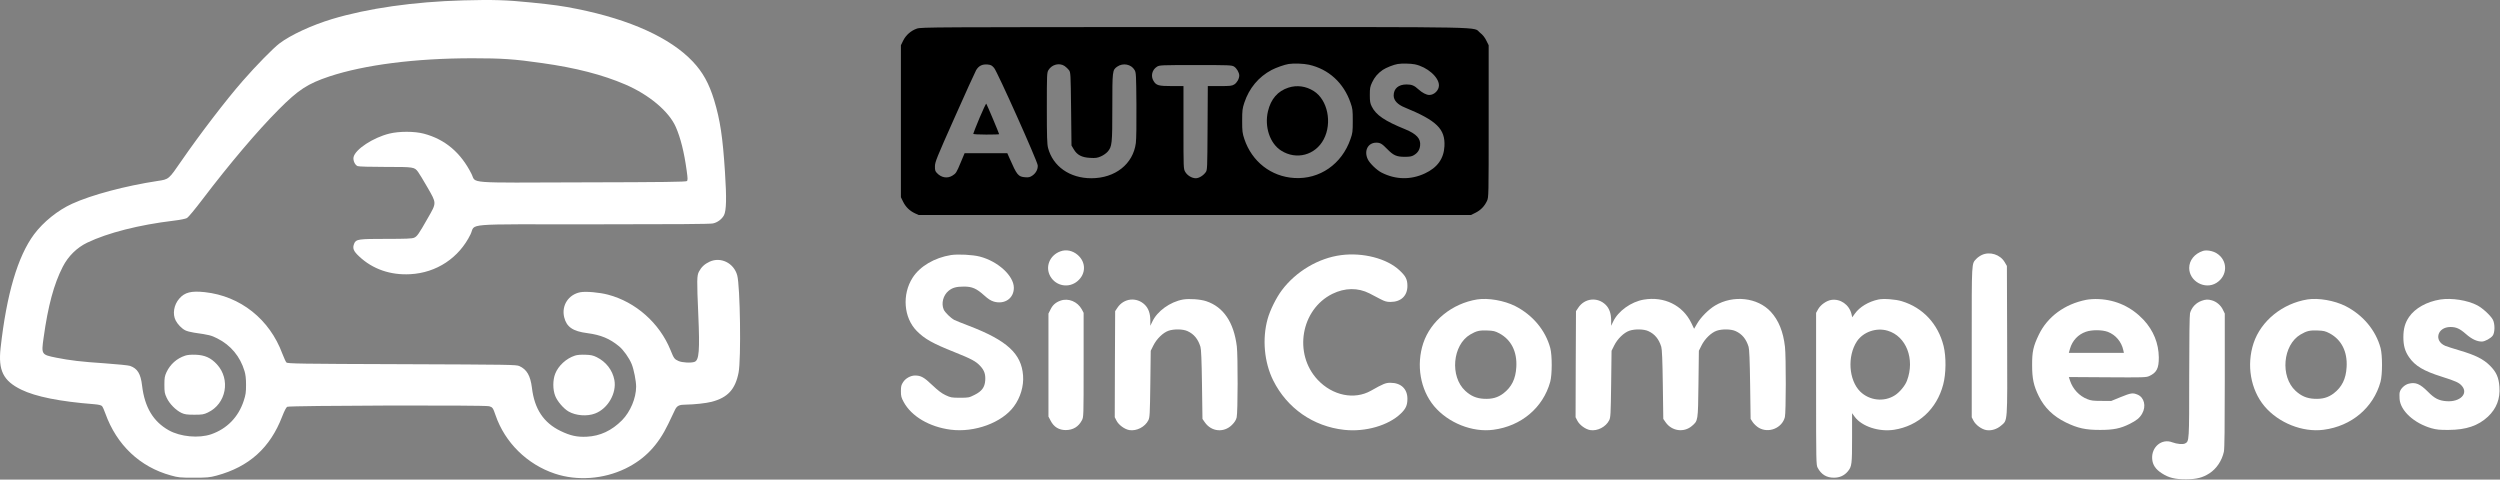
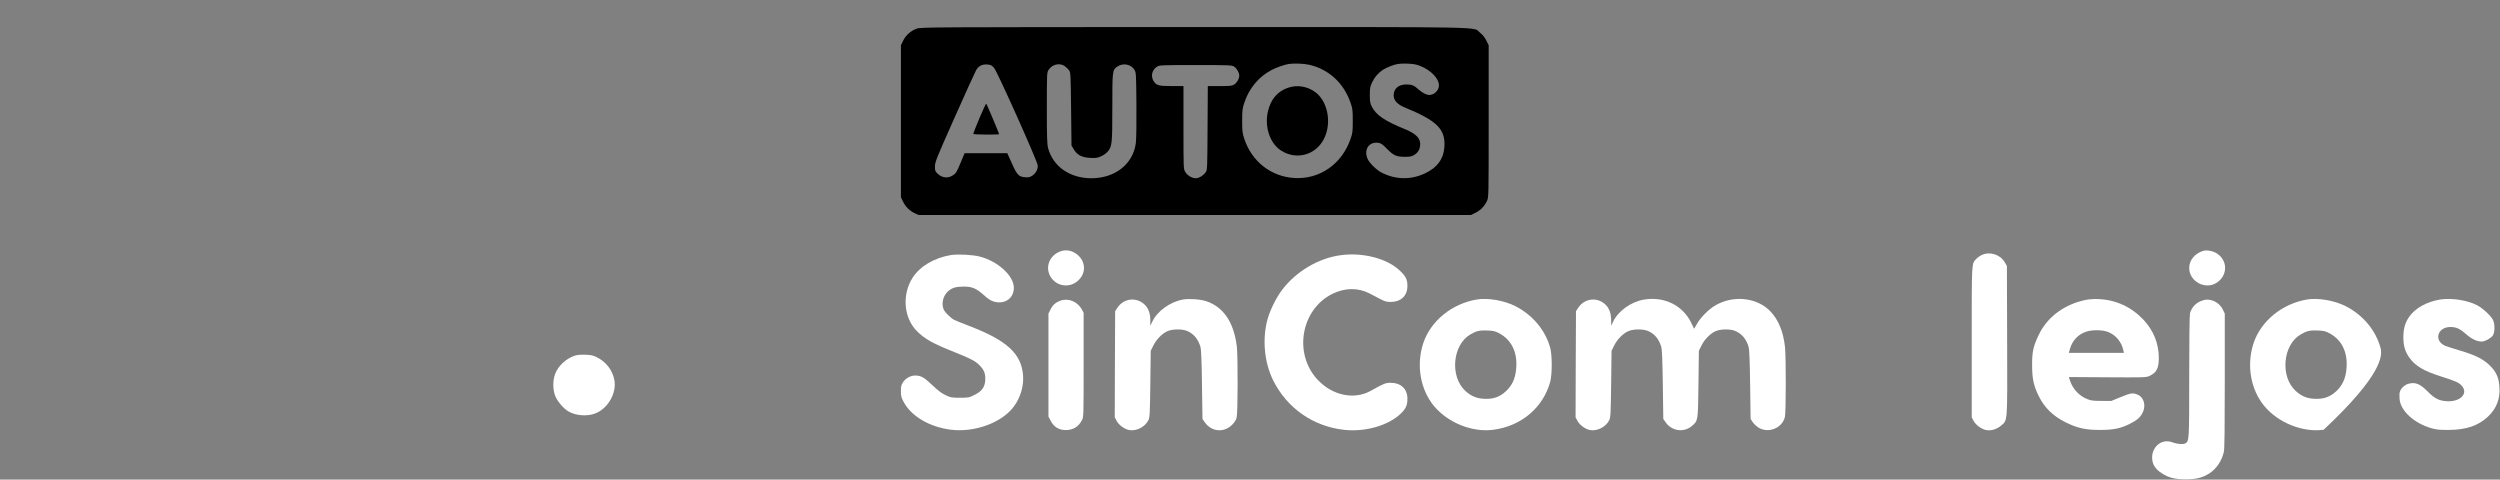
<svg xmlns="http://www.w3.org/2000/svg" width="4123" height="791" viewBox="0 0 4123 791" fill="none">
  <rect x="0" y="0" width="4123" height="791" fill="#808080" stroke="none" />
  <path d="M1512.18 47.154C1502.44 50.487 1494.04 57.82 1489.51 67.02L1485.78 74.62V199.954V325.287L1489.51 332.887C1493.78 341.42 1500.18 347.687 1508.98 351.82L1515.11 354.62H1970.44H2425.78L2433.38 350.887C2441.91 346.62 2448.18 340.22 2452.31 331.42C2455.11 325.287 2455.11 324.62 2455.11 199.954V74.62L2451.24 66.887C2448.71 61.687 2445.38 57.42 2440.84 53.954C2428.04 43.82 2471.51 44.62 1969.91 44.62C1540.18 44.754 1518.84 44.754 1512.18 47.154ZM2158.84 106.754C2191.24 114.087 2215.91 136.62 2227.24 169.287C2230.71 179.02 2230.98 181.554 2230.98 199.287C2230.98 217.02 2230.71 219.554 2227.24 229.287C2212.98 270.754 2176.31 296.087 2134.58 293.554C2096.31 291.287 2064.58 266.487 2052.18 229.287C2048.98 219.687 2048.58 216.62 2048.58 199.287C2048.58 181.954 2048.98 178.887 2052.18 169.287C2060.04 145.554 2075.64 126.754 2097.11 115.42C2104.18 111.687 2118.31 106.62 2125.11 105.554C2133.24 104.22 2150.04 104.754 2158.84 106.754ZM2333.38 106.087C2353.78 110.354 2373.11 127.287 2373.11 140.754C2373.11 148.887 2365.38 156.62 2357.24 156.62C2352.44 156.62 2345.51 153.02 2339.38 147.42C2332.44 141.02 2328.31 139.287 2319.64 139.287C2306.31 139.287 2298.44 146.087 2298.44 157.554C2298.44 165.554 2304.84 172.487 2316.84 177.287C2369.51 198.887 2383.64 212.754 2382.18 241.154C2381.11 261.687 2370.58 276.354 2350.04 285.954C2326.71 296.887 2301.64 296.487 2278.44 284.62C2270.58 280.62 2259.11 269.554 2255.78 262.754C2249.11 248.754 2255.91 235.287 2269.78 235.287C2276.31 235.287 2279.24 237.02 2287.78 245.82C2297.91 256.22 2303.24 258.62 2316.44 258.62C2324.71 258.62 2328.18 258.087 2331.64 255.954C2338.04 252.22 2341.24 247.287 2342.04 240.22C2343.38 228.754 2336.18 220.887 2317.38 213.154C2283.78 199.554 2269.24 189.687 2262.31 175.687C2259.64 170.354 2259.11 167.287 2259.11 156.62C2259.11 145.554 2259.51 143.02 2262.84 135.954C2266.98 127.154 2272.18 121.02 2280.44 115.287C2285.78 111.687 2298.71 106.487 2305.11 105.554C2312.18 104.354 2326.58 104.754 2333.38 106.087ZM1639.51 112.087C1644.84 118.22 1710.44 264.754 1711.38 272.487C1712.04 278.754 1708.58 285.554 1702.44 289.687C1698.71 292.22 1696.44 292.754 1690.98 292.354C1679.11 291.42 1677.24 289.154 1664.58 260.22L1661.24 252.62H1626.04H1590.84L1584.58 267.554C1577.38 284.887 1576.71 285.954 1570.44 289.82C1562.18 294.754 1552.31 293.02 1545.11 285.287C1542.31 282.354 1541.78 280.487 1541.91 274.22C1541.91 267.287 1544.71 260.354 1574.31 193.954C1592.04 153.954 1608.04 118.887 1609.78 115.82C1614.04 108.62 1619.78 105.687 1628.44 106.354C1634.18 106.887 1635.64 107.687 1639.51 112.087ZM1755.78 108.887C1758.18 110.62 1761.51 113.687 1762.98 115.687C1765.64 119.42 1765.78 121.287 1766.44 179.687L1767.11 239.954L1770.84 246.22C1776.31 255.554 1784.04 259.687 1797.78 260.354C1806.84 260.887 1809.64 260.487 1815.51 257.954C1819.38 256.354 1824.18 252.887 1826.44 250.487C1834.04 241.82 1834.44 237.82 1834.44 177.02C1834.44 116.354 1834.58 115.554 1842.44 109.954C1851.91 103.287 1865.51 105.82 1871.11 115.42C1873.64 119.687 1873.78 122.754 1874.18 172.62C1874.44 204.22 1874.04 229.554 1873.24 235.954C1868.71 270.62 1839.11 293.954 1799.78 293.954C1764.18 293.954 1736.44 274.354 1728.44 243.954C1726.84 237.42 1726.44 225.82 1726.44 177.954C1726.44 122.487 1726.58 119.82 1729.11 115.554C1734.84 106.22 1747.24 103.154 1755.78 108.887ZM2035.24 109.82C2039.51 112.487 2043.78 119.687 2043.78 124.487C2043.78 129.82 2040.04 136.487 2035.51 139.287C2031.64 141.687 2028.84 141.954 2011.51 141.954H1991.91L1991.51 211.154C1991.11 279.02 1991.11 280.487 1988.31 284.22C1984.18 289.82 1977.24 293.954 1972.04 293.954C1965.64 293.954 1957.91 289.287 1954.58 283.287C1951.78 278.354 1951.78 277.02 1951.78 210.087V141.954H1932.44C1910.71 141.954 1906.84 140.887 1902.44 133.554C1897.38 125.42 1900.04 114.887 1908.18 109.954C1912.18 107.42 1915.24 107.287 1971.78 107.287C2027.51 107.287 2031.38 107.42 2035.24 109.82Z" fill="black" />
  <path d="M2124.98 144.487C2107.24 150.22 2095.91 163.287 2091.11 183.554C2085.11 209.154 2094.31 236.62 2112.84 248.354C2137.91 264.354 2169.38 255.954 2183.11 229.687C2197.38 202.62 2189.51 164.62 2166.71 150.22C2153.91 142.087 2138.98 139.954 2124.98 144.487Z" fill="black" />
  <path d="M1615.38 194.62C1609.78 208.22 1605.11 219.82 1605.11 220.62C1605.11 221.42 1612.98 221.954 1626.44 221.954C1638.18 221.954 1647.78 221.687 1647.78 221.287C1647.78 220.087 1627.51 171.954 1626.58 171.02C1626.04 170.487 1621.11 181.154 1615.38 194.62Z" fill="black" />
  <path d="M1748.98 414.487C1730.98 420.887 1723.24 440.354 1732.31 455.954C1741.78 472.087 1762.98 475.687 1777.11 463.554C1791.24 451.554 1791.24 432.354 1777.24 420.354C1768.98 413.287 1758.44 411.021 1748.98 414.487Z" fill="white" />
  <path d="M3633.11 413.821C3619.24 418.354 3610.44 429.287 3610.44 441.954C3610.44 463.954 3636.44 478.221 3655.24 466.621C3674.31 454.754 3674.44 429.287 3655.64 417.687C3649.24 413.687 3638.98 411.954 3633.11 413.821Z" fill="white" />
  <path d="M3268.44 420.487C3265.51 421.821 3261.51 424.621 3259.51 426.754C3251.38 435.421 3251.78 428.887 3251.78 564.354V688.221L3254.84 694.087C3258.58 701.021 3268.04 707.954 3275.78 709.287C3284.04 710.754 3293.38 707.821 3300.31 701.821C3311.11 692.354 3310.58 700.087 3310.18 561.154L3309.78 438.621L3306.04 432.221C3298.58 419.687 3281.64 414.354 3268.44 420.487Z" fill="white" />
  <path d="M1568.44 420.62C1541.24 425.02 1517.24 439.02 1505.11 457.954C1487.38 485.554 1490.31 523.954 1511.91 545.82C1524.98 559.02 1537.78 566.22 1574.18 580.754C1602.18 591.954 1609.64 595.954 1616.71 603.687C1623.38 610.887 1625.51 617.287 1624.84 627.42C1624.04 638.754 1619.24 645.287 1607.11 651.287C1598.18 655.82 1597.24 655.954 1583.11 655.954C1569.38 655.954 1567.91 655.687 1559.38 651.687C1552.84 648.62 1546.84 643.954 1537.38 635.02C1524.04 622.22 1518.71 619.287 1508.98 619.287C1501.64 619.42 1493.64 623.82 1489.51 630.087C1486.31 635.02 1485.78 637.02 1485.78 645.154C1485.78 653.42 1486.44 655.687 1490.31 662.887C1503.11 686.62 1532.71 704.087 1567.78 708.62C1607.24 713.687 1652.44 697.154 1672.18 670.22C1682.98 655.554 1688.58 636.62 1687.24 619.287C1684.58 583.287 1660.84 561.42 1597.78 537.287C1586.84 533.154 1576.04 528.754 1573.91 527.687C1568.04 524.62 1558.18 515.02 1556.31 510.354C1552.04 500.22 1555.51 487.02 1564.31 479.687C1570.84 474.354 1577.24 472.62 1589.91 472.62C1603.24 472.62 1610.58 475.82 1623.11 487.154C1629.78 493.154 1633.91 495.82 1639.11 497.42C1656.98 502.487 1672.18 491.954 1672.04 474.487C1671.91 454.754 1645.78 430.887 1615.91 423.154C1604.18 420.087 1580.18 418.887 1568.44 420.62Z" fill="white" />
  <path d="M2211.78 420.754C2174.44 425.554 2137.24 447.687 2114.04 478.62C2104.71 491.02 2094.58 511.554 2090.58 525.954C2081.38 558.887 2084.98 597.687 2099.78 627.42C2122.71 673.287 2165.78 703.287 2216.84 708.887C2251.64 712.754 2290.04 701.687 2310.31 681.954C2318.58 673.954 2321.11 668.22 2321.11 657.687C2321.11 641.287 2310.44 631.287 2293.11 631.287C2285.24 631.287 2281.51 632.754 2260.98 644.354C2233.64 659.82 2197.64 652.487 2173.11 626.354C2132.84 583.42 2145.38 510.354 2197.38 484.62C2218.04 474.487 2239.51 474.22 2258.44 483.82C2263.24 486.22 2271.24 490.487 2276.31 493.154C2283.78 497.02 2286.84 497.954 2293.11 497.954C2310.44 497.954 2321.11 487.954 2321.11 471.554C2321.11 460.754 2318.31 455.287 2307.78 445.554C2286.98 426.22 2247.64 416.087 2211.78 420.754Z" fill="white" />
  <path d="M1951.11 493.954C1929.64 497.82 1908.44 513.154 1900.31 530.62L1897.11 537.287V528.487C1897.11 517.287 1894.18 508.754 1888.18 502.754C1874.71 489.42 1853.38 491.554 1842.84 507.554L1839.11 513.154L1838.71 600.62L1838.44 688.087L1841.51 694.087C1845.24 701.02 1854.71 707.954 1862.44 709.287C1874.44 711.287 1888.44 704.087 1893.91 693.02C1896.18 688.354 1896.44 683.287 1897.11 633.287L1897.78 578.487L1902.18 569.687C1907.51 558.887 1918.18 548.487 1927.24 545.42C1936.31 542.354 1950.98 542.62 1958.44 546.087C1968.98 550.887 1975.78 559.02 1979.78 571.954C1980.98 575.687 1981.78 593.954 1982.31 634.087L1983.11 690.887L1986.98 696.487C1997.78 712.087 2018.44 714.087 2031.78 700.754C2036.18 696.354 2038.44 692.754 2039.51 688.354C2041.51 680.354 2041.64 587.287 2039.78 571.287C2034.84 531.554 2017.78 506.22 1989.38 496.754C1979.91 493.554 1961.11 492.22 1951.11 493.954Z" fill="white" />
  <path d="M2436.18 493.821C2394.84 500.487 2359.51 529.154 2347.24 565.954C2335.38 601.954 2342.31 642.487 2365.11 669.821C2388.31 697.421 2428.18 713.421 2462.84 708.754C2508.84 702.754 2544.84 672.354 2556.58 629.821C2559.91 617.821 2559.91 586.221 2556.71 573.954C2548.71 544.487 2527.64 519.421 2498.84 504.754C2480.58 495.554 2454.18 491.021 2436.18 493.821ZM2472.84 549.821C2492.31 560.354 2502.18 579.954 2500.71 605.287C2499.64 624.887 2492.98 638.354 2479.24 648.887C2469.91 655.821 2460.71 658.354 2447.38 657.687C2434.84 657.021 2425.91 653.154 2416.58 644.621C2390.84 620.887 2395.51 568.887 2424.71 551.687C2435.11 545.687 2439.64 544.621 2452.44 545.021C2463.11 545.421 2465.38 545.954 2472.84 549.821Z" fill="white" />
  <path d="M2711.11 494.087C2690.04 497.554 2668.44 513.154 2660.31 530.62L2657.11 537.287V528.487C2657.11 517.287 2654.18 508.754 2648.18 502.754C2634.71 489.42 2613.38 491.554 2602.84 507.554L2599.11 513.154L2598.71 600.62L2598.44 688.087L2601.51 694.087C2605.24 701.02 2614.71 707.954 2622.44 709.287C2634.44 711.287 2648.44 704.087 2653.91 693.02C2656.18 688.354 2656.44 683.287 2657.11 633.287L2657.78 578.487L2662.18 569.687C2667.51 558.887 2678.18 548.487 2687.24 545.42C2696.31 542.354 2710.98 542.62 2718.44 546.087C2728.98 550.887 2735.78 559.02 2739.78 571.954C2740.98 575.687 2741.78 593.954 2742.31 634.087L2743.11 690.887L2746.98 696.487C2757.11 711.02 2776.98 713.82 2790.18 702.62C2800.58 693.687 2800.31 694.754 2801.11 633.287L2801.78 578.487L2806.18 569.687C2811.51 558.887 2822.18 548.487 2831.24 545.42C2840.31 542.354 2854.98 542.62 2862.44 546.087C2872.98 550.887 2879.78 559.02 2883.78 571.954C2884.98 575.687 2885.78 593.954 2886.31 634.087L2887.11 690.887L2890.71 696.354C2892.71 699.287 2897.24 703.554 2900.71 705.554C2916.98 715.02 2939.11 705.954 2943.64 687.82C2945.51 680.487 2945.64 588.354 2943.78 571.954C2940.98 547.02 2933.24 528.087 2920.44 514.22C2898.58 490.487 2858.44 486.087 2828.44 503.954C2817.78 510.354 2805.11 523.02 2798.98 533.554L2793.91 542.22L2789.24 532.487C2775.11 503.42 2744.58 488.487 2711.11 494.087Z" fill="white" />
-   <path d="M3097.78 493.954C3081.51 497.42 3066.98 506.22 3059.11 517.154L3054.71 523.287L3053.38 517.554C3049.51 502.354 3035.11 492.354 3020.18 494.62C3012.31 495.82 3002.58 502.62 2998.44 509.954L2995.11 515.954V641.287C2995.11 761.154 2995.24 766.887 2997.64 771.287C3003.51 782.487 3012.31 787.82 3024.44 787.82C3034.04 787.82 3041.64 784.354 3047.51 777.287C3054.04 769.287 3054.44 765.687 3054.44 721.82V681.42L3058.71 687.287C3070.44 703.287 3098.71 712.62 3123.78 708.754C3163.78 702.487 3194.04 674.754 3204.71 634.22C3209.51 616.22 3209.78 588.487 3205.38 570.62C3196.31 534.22 3171.24 507.287 3136.44 496.754C3126.04 493.554 3106.18 492.087 3097.78 493.954ZM3113.11 545.42C3143.78 554.487 3158.44 592.22 3144.98 627.82C3142.04 635.954 3132.71 647.154 3124.98 651.954C3107.11 663.42 3082.98 660.62 3067.78 645.687C3048.84 626.754 3046.31 587.42 3062.44 562.887C3072.84 547.42 3094.44 539.82 3113.11 545.42Z" fill="white" />
  <path d="M3440.44 494.487C3404.98 501.554 3376.71 522.354 3362.44 551.954C3353.24 571.02 3351.24 580.087 3351.38 602.62C3351.38 624.487 3353.91 636.22 3362.31 653.287C3371.78 672.487 3386.18 686.487 3407.11 696.754C3426.58 706.22 3439.91 709.154 3463.78 709.02C3485.64 709.02 3497.11 706.62 3511.91 699.287C3523.78 693.287 3528.44 689.554 3532.71 682.354C3539.91 669.954 3536.31 655.287 3525.11 650.754C3517.24 647.554 3514.58 647.954 3497.38 654.887L3481.78 661.287L3465.78 661.154C3452.44 661.154 3448.58 660.754 3442.31 658.22C3429.11 653.02 3418.71 641.82 3414.04 628.22L3411.91 621.82L3475.51 622.22C3534.44 622.62 3539.51 622.487 3544.44 620.22C3556.71 614.62 3560.44 607.554 3560.31 589.287C3560.04 566.22 3551.51 545.154 3535.38 527.687C3515.38 506.354 3490.04 494.62 3461.38 493.287C3454.58 492.887 3445.91 493.42 3440.44 494.487ZM3476.18 547.287C3489.11 552.22 3498.71 563.554 3501.78 577.554L3502.71 581.954H3457.24H3411.91L3413.91 574.887C3417.78 561.687 3427.24 551.554 3440.04 547.154C3449.91 543.687 3466.84 543.82 3476.18 547.287Z" fill="white" />
-   <path d="M3805.51 493.821C3764.18 500.487 3728.84 529.154 3716.58 565.954C3704.71 601.954 3711.64 642.487 3734.44 669.821C3757.64 697.421 3797.51 713.421 3832.18 708.754C3878.18 702.754 3914.18 672.354 3925.91 629.821C3929.24 617.821 3929.24 586.221 3926.04 573.954C3918.04 544.487 3896.98 519.421 3868.18 504.754C3849.91 495.554 3823.51 491.021 3805.51 493.821ZM3842.18 549.821C3861.64 560.354 3871.51 579.954 3870.04 605.287C3868.98 624.887 3862.31 638.354 3848.58 648.887C3839.24 655.821 3830.04 658.354 3816.71 657.687C3804.18 657.021 3795.24 653.154 3785.91 644.621C3760.18 620.887 3764.84 568.887 3794.04 551.687C3804.44 545.687 3808.98 544.621 3821.78 545.021C3832.44 545.421 3834.71 545.954 3842.18 549.821Z" fill="white" />
+   <path d="M3805.51 493.821C3764.18 500.487 3728.84 529.154 3716.58 565.954C3704.71 601.954 3711.64 642.487 3734.44 669.821C3757.64 697.421 3797.51 713.421 3832.18 708.754C3929.24 617.821 3929.24 586.221 3926.04 573.954C3918.04 544.487 3896.98 519.421 3868.18 504.754C3849.91 495.554 3823.51 491.021 3805.51 493.821ZM3842.18 549.821C3861.64 560.354 3871.51 579.954 3870.04 605.287C3868.98 624.887 3862.31 638.354 3848.58 648.887C3839.24 655.821 3830.04 658.354 3816.71 657.687C3804.18 657.021 3795.24 653.154 3785.91 644.621C3760.18 620.887 3764.84 568.887 3794.04 551.687C3804.44 545.687 3808.98 544.621 3821.78 545.021C3832.44 545.421 3834.71 545.954 3842.18 549.821Z" fill="white" />
  <path d="M4024.44 493.954C4002.18 497.554 3982.98 508.22 3972.98 522.754C3966.44 532.354 3963.64 542.22 3963.64 556.087C3963.64 569.954 3966.31 579.42 3972.98 589.02C3982.84 603.42 3996.98 611.82 4027.11 621.287C4050.58 628.754 4055.51 631.02 4060.31 636.62C4070.98 649.287 4057.24 663.02 4035.38 661.687C4022.44 660.887 4015.11 657.287 4004.04 645.954C3991.11 633.02 3983.78 629.954 3972.58 632.754C3965.91 634.354 3959.11 640.754 3957.64 646.754C3957.11 648.487 3957.11 653.554 3957.38 657.82C3958.71 677.42 3981.24 697.954 4009.78 706.22C4018.58 708.62 4023.51 709.154 4038.44 709.02C4067.11 708.887 4086.98 702.22 4103.11 687.154C4117.24 673.82 4123.51 657.687 4122.04 637.954C4120.98 622.62 4116.98 613.554 4106.58 603.154C4095.64 592.22 4082.58 585.687 4056.44 577.954C4046.18 574.887 4035.51 571.554 4032.71 570.354C4013.38 562.087 4019.64 539.287 4041.24 539.287C4050.71 539.287 4056.71 541.954 4066.84 550.887C4076.44 559.287 4084.84 563.287 4093.11 563.287C4098.04 563.287 4107.78 557.954 4110.98 553.554C4114.71 548.487 4114.84 534.087 4111.24 527.287C4107.38 520.22 4094.58 508.354 4085.51 503.554C4069.64 495.154 4043.24 491.02 4024.44 493.954Z" fill="white" />
  <path d="M1748.98 495.82C1741.11 498.62 1736.18 502.887 1732.58 510.22L1729.11 517.154V602.087V687.02L1732.84 694.087C1738.04 704.22 1746.58 709.287 1757.64 709.287C1769.78 709.154 1778.58 703.82 1784.18 693.287C1787.11 687.954 1787.11 687.42 1787.11 601.954V515.954L1784.18 510.354C1777.11 497.42 1762.04 491.154 1748.98 495.82Z" fill="white" />
  <path d="M3631.24 495.954C3621.38 499.421 3614.58 506.754 3611.78 516.487C3610.98 519.554 3610.44 558.354 3610.44 621.021C3610.44 727.954 3610.44 727.687 3603.78 731.287C3600.18 733.287 3590.31 732.354 3582.44 729.421C3565.24 722.754 3547.91 737.154 3549.38 756.754C3550.04 766.621 3554.98 773.954 3565.38 780.621C3576.71 787.954 3586.84 790.487 3605.11 790.487C3622.58 790.354 3632.58 787.821 3643.78 780.621C3655.51 773.021 3664.44 759.687 3667.64 744.887C3668.71 739.954 3669.11 704.221 3669.11 627.421V517.154L3665.78 510.354C3662.18 503.154 3655.38 497.421 3647.64 495.287C3641.64 493.554 3637.51 493.687 3631.24 495.954Z" fill="white" />
-   <path d="M763.777 0.62C682.444 2.887 606.577 13.687 547.644 31.42C514.177 41.554 479.511 57.554 460.977 71.554C450.577 79.42 422.577 107.954 400.444 133.287C372.977 164.62 329.511 221.42 299.244 265.287C278.044 296.087 278.577 295.687 259.644 298.487C206.844 306.487 150.977 321.42 119.111 335.954C95.511 346.62 71.511 365.954 56.177 386.487C29.244 422.754 10.844 485.154 0.977 573.954C-3.156 611.02 5.377 628.087 35.111 642.62C58.977 654.22 98.711 662.22 155.377 666.62C162.977 667.287 166.844 668.22 168.311 669.82C169.377 671.02 171.911 676.487 173.777 681.954C192.444 733.82 230.711 770.087 281.777 784.087C294.044 787.554 296.977 787.82 319.777 787.82C342.177 787.82 345.644 787.42 357.244 784.354C410.844 769.82 445.511 738.62 465.377 686.887C468.977 677.687 471.911 671.954 473.644 670.887C477.511 668.754 799.377 667.82 806.711 669.954C812.311 671.554 813.111 672.62 817.244 684.754C832.711 729.82 869.244 765.82 915.111 781.154C951.911 793.42 995.111 790.354 1031.51 772.754C1063.24 757.287 1085.11 734.487 1102.04 699.287C1106.71 689.42 1111.78 678.754 1113.24 675.82C1116.58 669.02 1120.18 667.287 1131.51 667.287C1144.71 667.154 1164.58 665.02 1173.78 662.62C1200.18 655.687 1212.58 642.22 1218.04 614.62C1222.44 592.62 1220.71 471.554 1215.78 453.954C1210.18 433.687 1188.58 423.154 1170.31 431.554C1162.04 435.42 1156.71 440.354 1152.71 447.954C1149.24 454.62 1149.11 461.42 1151.64 519.287C1154.18 577.954 1152.98 593.954 1145.51 596.754C1139.91 598.887 1124.98 598.087 1119.11 595.42C1112.18 592.354 1111.38 591.154 1105.78 577.287C1087.78 532.887 1048.44 497.954 1002.71 485.954C988.577 482.22 966.044 480.22 957.111 481.954C937.511 485.687 925.777 503.82 930.444 523.154C934.311 539.154 944.577 546.354 968.711 549.42C990.844 552.354 1005.38 558.354 1020.84 571.02C1028.31 577.154 1037.64 590.354 1041.78 600.487C1045.38 609.42 1049.11 628.354 1049.11 637.82C1048.98 656.754 1039.64 679.02 1025.91 693.02C1008.84 710.22 989.644 719.154 967.777 720.22C951.777 721.02 940.711 718.62 924.444 710.754C896.444 697.154 881.377 674.487 877.244 639.42C874.711 619.42 868.844 609.287 856.444 603.687C851.377 601.42 840.444 601.287 662.844 600.62C493.911 600.087 474.311 599.687 472.444 597.82C471.244 596.754 468.311 590.087 465.644 583.287C444.577 526.354 396.444 488.22 337.777 481.82C315.377 479.42 304.711 482.087 295.777 492.354C286.711 502.62 284.177 517.82 289.777 528.62C292.977 534.887 299.777 541.82 305.244 544.62C307.911 546.087 314.577 547.82 320.044 548.62C345.111 552.22 348.311 553.02 358.311 558.087C380.444 569.154 396.044 587.82 403.244 611.954C404.977 617.554 405.777 624.354 405.777 634.62C405.777 647.287 405.244 650.887 401.911 661.154C393.111 687.954 374.311 707.154 348.177 716.22C327.777 723.154 297.511 720.354 278.444 709.687C252.711 695.287 238.577 671.687 234.311 635.954C232.044 616.354 226.711 607.687 214.444 603.42C211.911 602.487 192.977 600.62 172.444 599.154C133.777 596.62 115.244 594.354 92.444 589.82C68.177 584.887 68.044 584.62 71.911 557.02C79.244 504.22 88.844 468.62 103.511 439.954C112.577 422.354 126.711 408.487 143.777 400.22C177.644 383.954 229.511 370.754 286.444 363.954C297.644 362.62 305.911 360.887 308.444 359.554C310.711 358.22 322.044 344.487 333.777 329.02C378.577 270.087 424.311 216.087 459.777 180.487C492.311 147.82 507.377 138.087 543.111 126.087C601.111 106.887 685.111 96.087 779.111 96.087C827.511 96.087 848.311 97.42 894.444 104.087C949.511 111.82 993.911 123.287 1031.11 139.287C1070.58 156.22 1103.38 183.82 1114.58 209.554C1122.44 227.554 1128.31 251.02 1132.44 281.154C1134.31 294.354 1134.31 297.287 1132.84 298.62C1131.51 299.954 1095.24 300.487 961.111 300.754C765.111 301.42 785.644 302.887 777.644 286.887C760.044 251.82 734.177 229.82 699.111 220.487C683.644 216.354 658.177 216.354 642.044 220.354C615.111 227.02 586.044 246.22 583.111 259.02C581.911 264.487 585.377 272.22 589.777 273.954C591.911 274.754 610.844 275.287 635.911 275.287C682.977 275.287 683.377 275.42 689.511 283.554C691.377 285.954 698.311 297.554 705.111 309.287C720.177 335.554 720.177 334.22 705.777 359.287C690.444 386.354 687.777 390.087 682.844 392.087C679.511 393.554 669.244 393.954 637.511 393.954C590.577 393.954 587.244 394.487 584.177 401.554C580.977 409.42 582.711 413.954 592.444 423.02C614.577 443.82 643.777 453.954 676.444 452.22C719.911 449.954 757.111 425.287 776.044 386.354C784.977 367.82 758.711 369.954 978.577 369.954C1112.04 369.954 1170.98 369.554 1175.78 368.487C1183.38 366.887 1190.58 361.42 1194.04 354.887C1197.91 347.154 1198.44 326.754 1195.64 283.954C1191.91 226.087 1187.78 198.354 1177.78 165.154C1169.24 137.42 1159.11 119.02 1142.18 101.154C1105.24 62.354 1039.38 32.354 951.777 14.754C928.044 9.954 912.977 7.82 875.777 4.087C834.844 -0.046 813.244 -0.713 763.777 0.62Z" fill="white" />
-   <path d="M305.511 586.487C291.645 591.02 280.845 600.62 274.578 613.82C271.645 620.354 271.111 623.02 271.111 634.62C271.111 646.487 271.511 648.887 274.978 656.22C279.511 665.954 290.045 676.62 299.378 681.02C304.711 683.42 308.178 683.954 320.445 683.954C333.511 683.954 335.911 683.554 342.711 680.354C373.111 666.087 380.711 625.687 357.645 600.754C347.778 590.087 337.778 585.554 322.445 585.02C315.378 584.754 308.978 585.287 305.511 586.487Z" fill="white" />
  <path d="M948.178 586.487C933.778 591.154 920.845 603.154 915.645 616.354C911.512 626.887 911.512 642.354 915.645 652.887C919.112 661.82 929.378 673.82 937.645 678.62C949.645 685.554 968.178 687.02 981.378 681.954C1002.44 674.087 1017.24 648.354 1013.24 626.754C1010.18 610.487 999.512 596.62 984.045 589.02C978.045 586.087 974.445 585.287 965.245 585.02C958.045 584.754 951.645 585.287 948.178 586.487Z" fill="white" />
</svg>